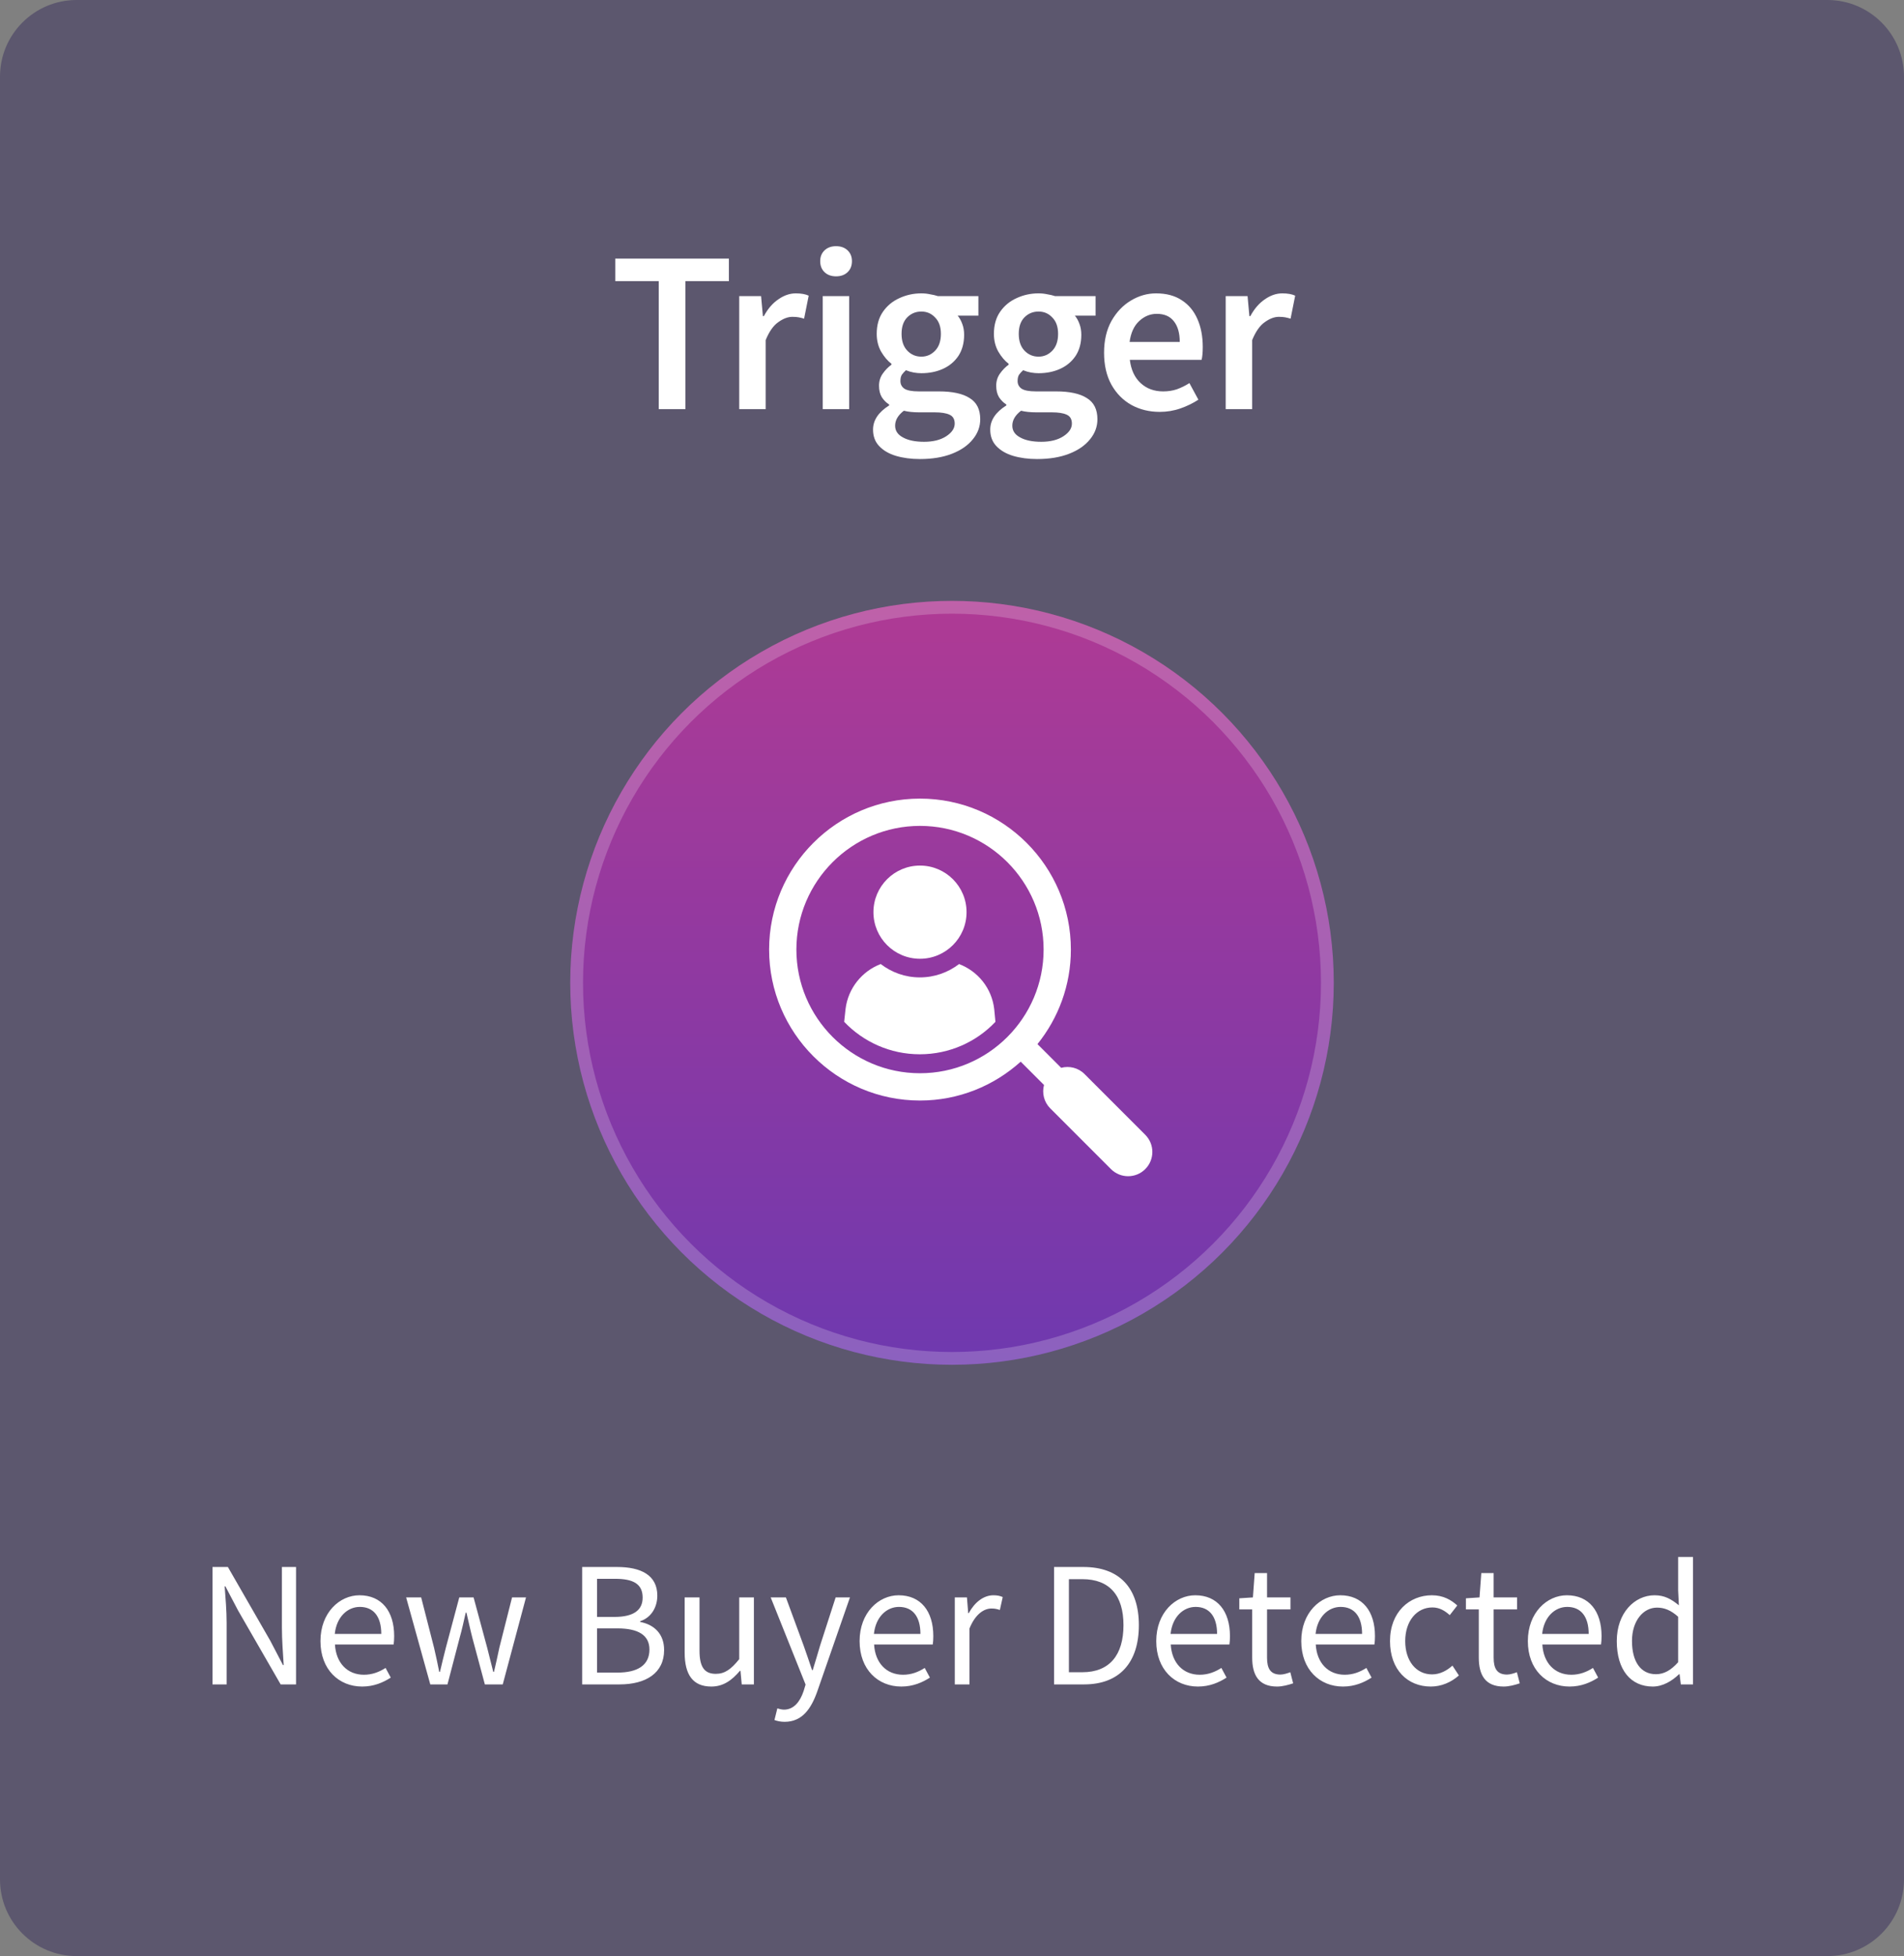
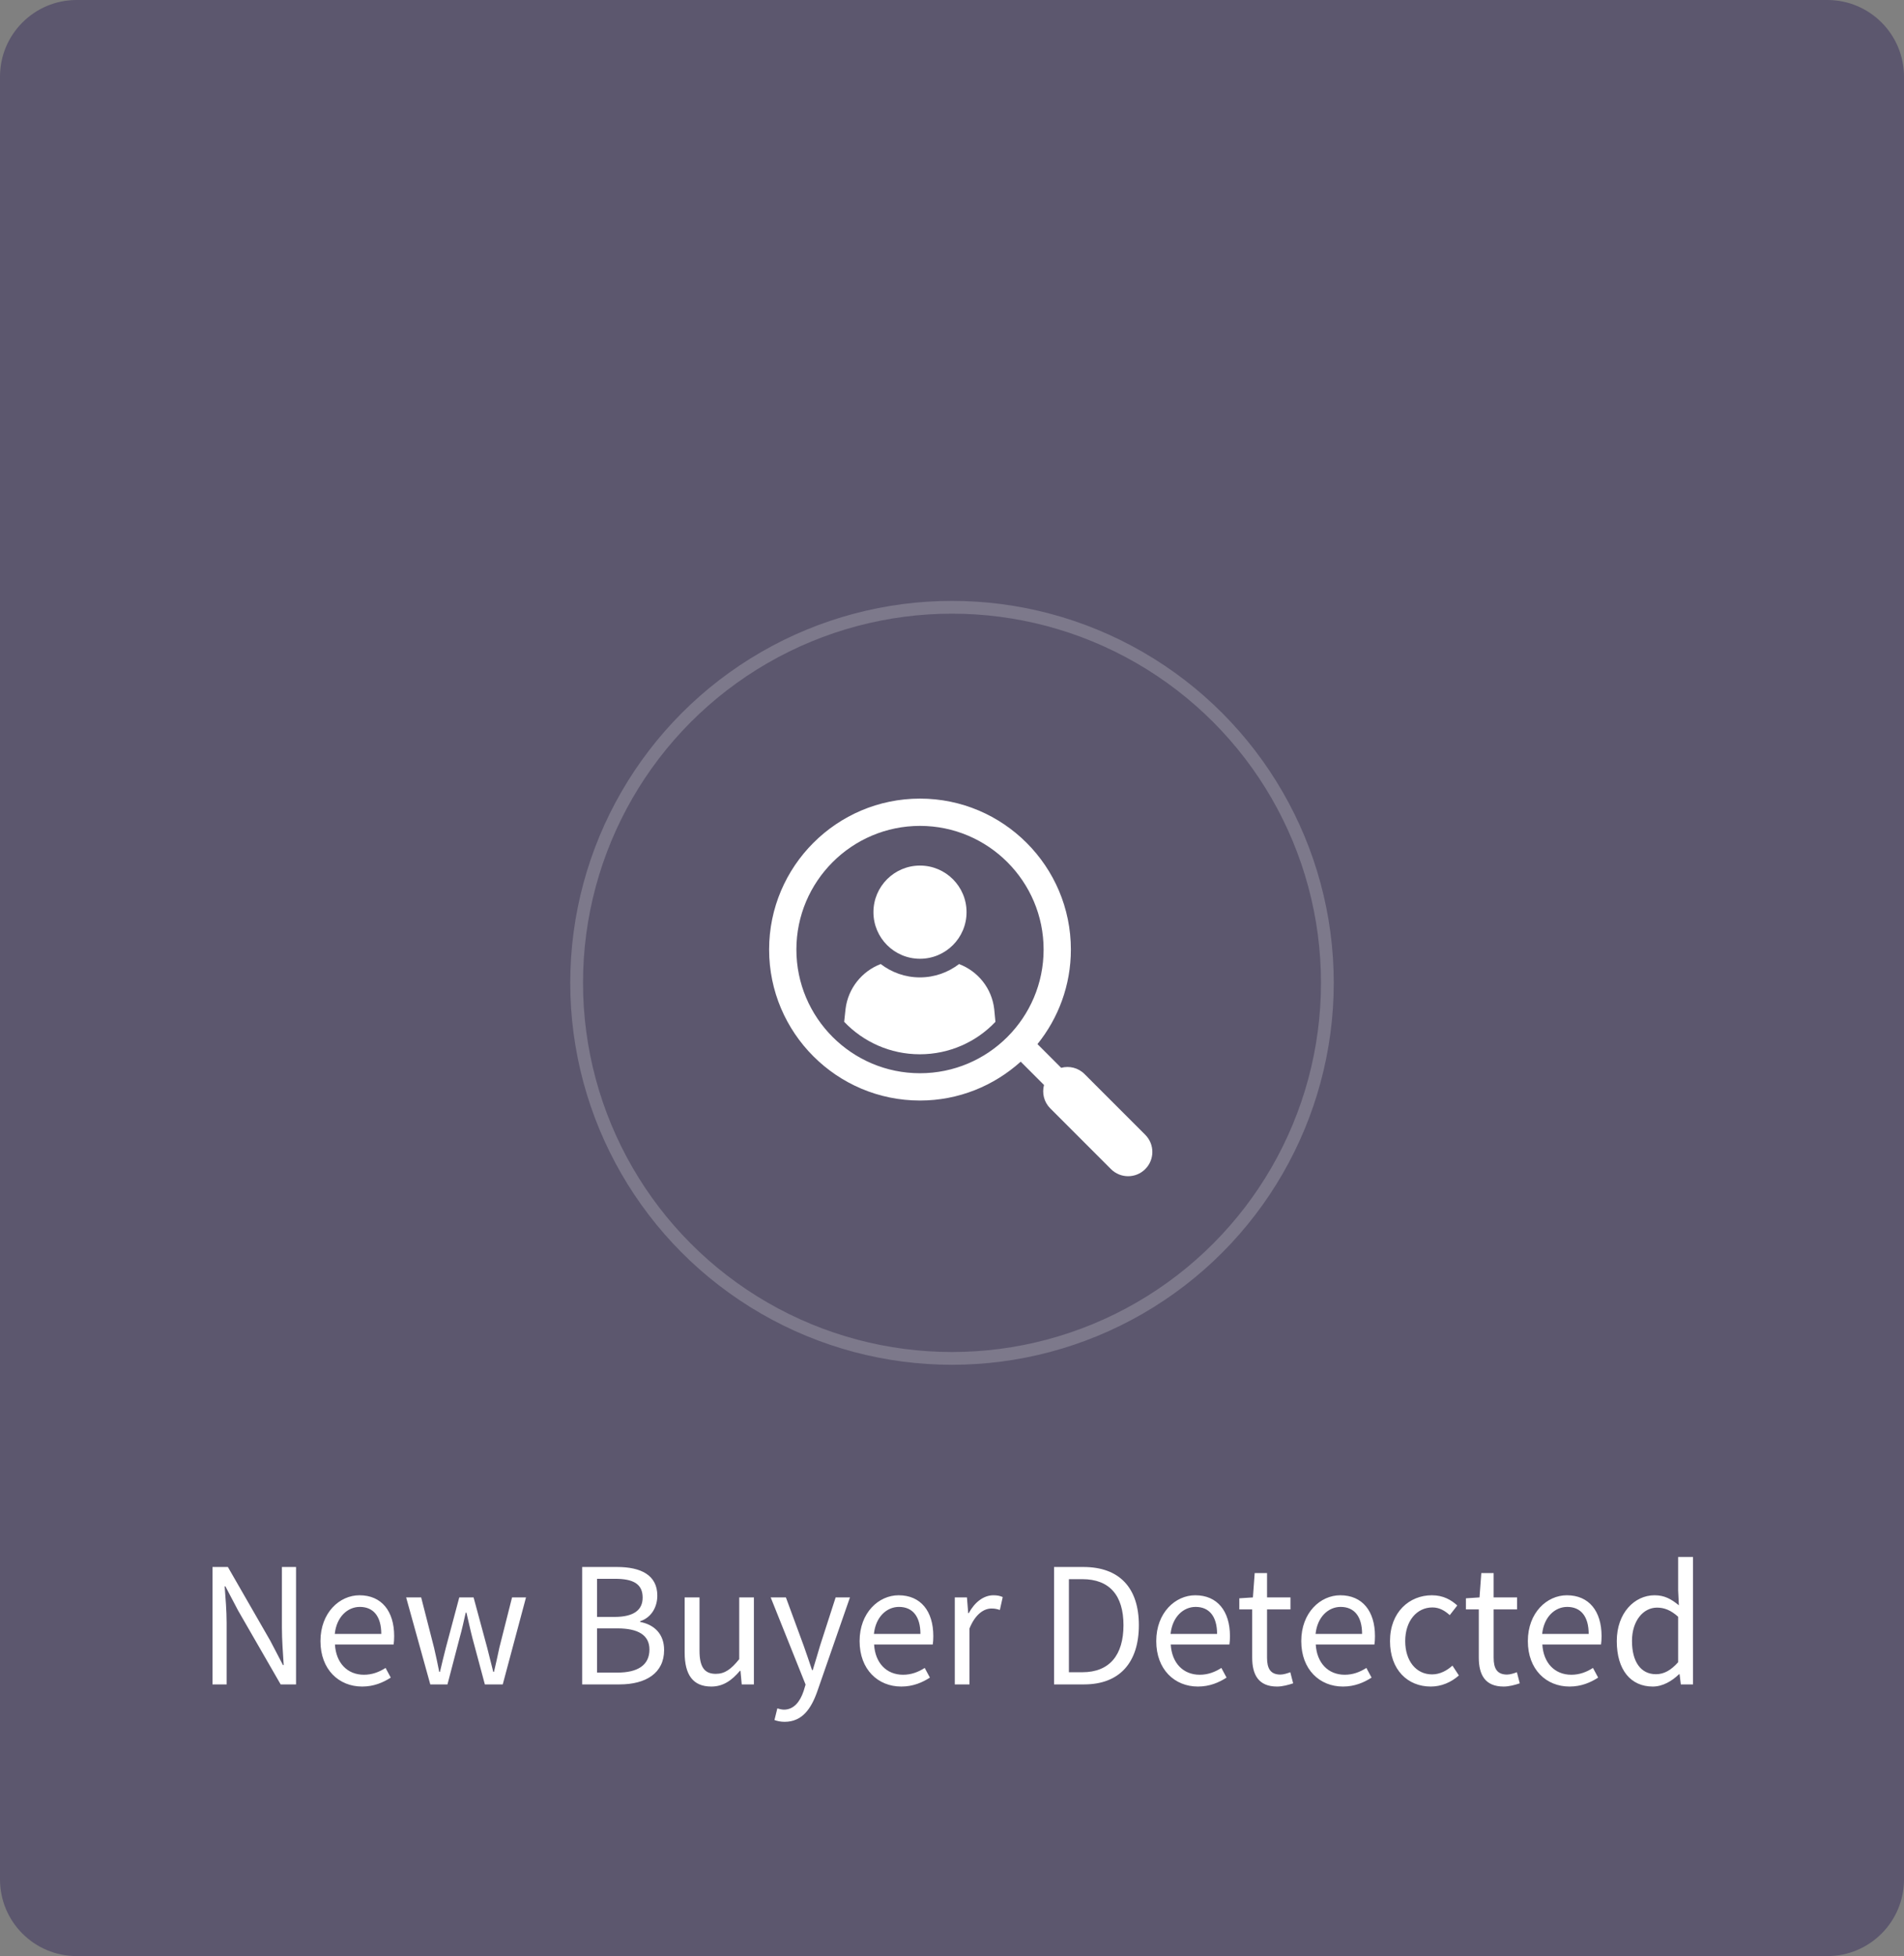
<svg xmlns="http://www.w3.org/2000/svg" width="149" height="153" viewBox="0 0 149 153" fill="none">
  <rect x="0" y="0" width="149" height="153" fill="#808080" stroke="none" />
  <path d="M0 6C0 2.686 2.686 0 6 0H143C146.314 0 149 2.686 149 6V147C149 150.314 146.314 153 143 153H6C2.686 153 0 150.314 0 147V6Z" fill="#271953" fill-opacity="0.4" />
-   <path d="M51.55 32V21.992H48.148V20.228H57.04V21.992H53.638V32H51.55ZM57.849 32V23.162H59.559L59.703 24.728H59.775C60.087 24.152 60.465 23.714 60.909 23.414C61.353 23.102 61.809 22.946 62.277 22.946C62.697 22.946 63.033 23.006 63.285 23.126L62.925 24.926C62.769 24.878 62.625 24.842 62.493 24.818C62.361 24.794 62.199 24.782 62.007 24.782C61.659 24.782 61.293 24.92 60.909 25.196C60.525 25.46 60.195 25.928 59.919 26.6V32H57.849ZM64.384 32V23.162H66.454V32H64.384ZM65.428 21.614C65.056 21.614 64.756 21.506 64.528 21.29C64.3 21.074 64.186 20.786 64.186 20.426C64.186 20.078 64.3 19.796 64.528 19.58C64.756 19.364 65.056 19.256 65.428 19.256C65.8 19.256 66.1 19.364 66.328 19.58C66.556 19.796 66.67 20.078 66.67 20.426C66.67 20.786 66.556 21.074 66.328 21.29C66.1 21.506 65.8 21.614 65.428 21.614ZM71.993 35.906C71.297 35.906 70.667 35.822 70.103 35.654C69.551 35.486 69.113 35.228 68.789 34.88C68.477 34.544 68.321 34.118 68.321 33.602C68.321 32.87 68.741 32.24 69.581 31.712V31.64C69.353 31.496 69.161 31.304 69.005 31.064C68.861 30.824 68.789 30.524 68.789 30.164C68.789 29.816 68.885 29.504 69.077 29.228C69.281 28.94 69.509 28.706 69.761 28.526V28.454C69.461 28.226 69.191 27.908 68.951 27.5C68.723 27.092 68.609 26.63 68.609 26.114C68.609 25.43 68.771 24.854 69.095 24.386C69.419 23.918 69.845 23.564 70.373 23.324C70.913 23.072 71.489 22.946 72.101 22.946C72.341 22.946 72.569 22.97 72.785 23.018C73.013 23.054 73.217 23.102 73.397 23.162H76.565V24.692H74.945C75.089 24.86 75.209 25.076 75.305 25.34C75.401 25.592 75.449 25.874 75.449 26.186C75.449 26.834 75.299 27.386 74.999 27.842C74.699 28.286 74.297 28.622 73.793 28.85C73.289 29.078 72.725 29.192 72.101 29.192C71.909 29.192 71.711 29.174 71.507 29.138C71.303 29.102 71.099 29.042 70.895 28.958C70.763 29.078 70.655 29.198 70.571 29.318C70.499 29.438 70.463 29.6 70.463 29.804C70.463 30.056 70.565 30.254 70.769 30.398C70.985 30.542 71.363 30.614 71.903 30.614H73.469C74.537 30.614 75.341 30.788 75.881 31.136C76.433 31.472 76.709 32.024 76.709 32.792C76.709 33.368 76.517 33.89 76.133 34.358C75.749 34.838 75.203 35.216 74.495 35.492C73.787 35.768 72.953 35.906 71.993 35.906ZM72.101 27.896C72.521 27.896 72.881 27.74 73.181 27.428C73.481 27.116 73.631 26.678 73.631 26.114C73.631 25.562 73.481 25.136 73.181 24.836C72.893 24.524 72.533 24.368 72.101 24.368C71.669 24.368 71.303 24.518 71.003 24.818C70.703 25.118 70.553 25.55 70.553 26.114C70.553 26.678 70.703 27.116 71.003 27.428C71.303 27.74 71.669 27.896 72.101 27.896ZM72.317 34.556C73.025 34.556 73.601 34.412 74.045 34.124C74.489 33.836 74.711 33.506 74.711 33.134C74.711 32.786 74.573 32.552 74.297 32.432C74.033 32.312 73.649 32.252 73.145 32.252H71.939C71.459 32.252 71.057 32.21 70.733 32.126C70.277 32.474 70.049 32.864 70.049 33.296C70.049 33.692 70.253 33.998 70.661 34.214C71.069 34.442 71.621 34.556 72.317 34.556ZM81.164 35.906C80.468 35.906 79.838 35.822 79.274 35.654C78.722 35.486 78.284 35.228 77.96 34.88C77.648 34.544 77.492 34.118 77.492 33.602C77.492 32.87 77.912 32.24 78.752 31.712V31.64C78.524 31.496 78.332 31.304 78.176 31.064C78.032 30.824 77.96 30.524 77.96 30.164C77.96 29.816 78.056 29.504 78.248 29.228C78.452 28.94 78.68 28.706 78.932 28.526V28.454C78.632 28.226 78.362 27.908 78.122 27.5C77.894 27.092 77.78 26.63 77.78 26.114C77.78 25.43 77.942 24.854 78.266 24.386C78.59 23.918 79.016 23.564 79.544 23.324C80.084 23.072 80.66 22.946 81.272 22.946C81.512 22.946 81.74 22.97 81.956 23.018C82.184 23.054 82.388 23.102 82.568 23.162H85.736V24.692H84.116C84.26 24.86 84.38 25.076 84.476 25.34C84.572 25.592 84.62 25.874 84.62 26.186C84.62 26.834 84.47 27.386 84.17 27.842C83.87 28.286 83.468 28.622 82.964 28.85C82.46 29.078 81.896 29.192 81.272 29.192C81.08 29.192 80.882 29.174 80.678 29.138C80.474 29.102 80.27 29.042 80.066 28.958C79.934 29.078 79.826 29.198 79.742 29.318C79.67 29.438 79.634 29.6 79.634 29.804C79.634 30.056 79.736 30.254 79.94 30.398C80.156 30.542 80.534 30.614 81.074 30.614H82.64C83.708 30.614 84.512 30.788 85.052 31.136C85.604 31.472 85.88 32.024 85.88 32.792C85.88 33.368 85.688 33.89 85.304 34.358C84.92 34.838 84.374 35.216 83.666 35.492C82.958 35.768 82.124 35.906 81.164 35.906ZM81.272 27.896C81.692 27.896 82.052 27.74 82.352 27.428C82.652 27.116 82.802 26.678 82.802 26.114C82.802 25.562 82.652 25.136 82.352 24.836C82.064 24.524 81.704 24.368 81.272 24.368C80.84 24.368 80.474 24.518 80.174 24.818C79.874 25.118 79.724 25.55 79.724 26.114C79.724 26.678 79.874 27.116 80.174 27.428C80.474 27.74 80.84 27.896 81.272 27.896ZM81.488 34.556C82.196 34.556 82.772 34.412 83.216 34.124C83.66 33.836 83.882 33.506 83.882 33.134C83.882 32.786 83.744 32.552 83.468 32.432C83.204 32.312 82.82 32.252 82.316 32.252H81.11C80.63 32.252 80.228 32.21 79.904 32.126C79.448 32.474 79.22 32.864 79.22 33.296C79.22 33.692 79.424 33.998 79.832 34.214C80.24 34.442 80.792 34.556 81.488 34.556ZM90.757 32.216C89.941 32.216 89.203 32.036 88.543 31.676C87.882 31.304 87.361 30.776 86.977 30.092C86.593 29.396 86.4 28.562 86.4 27.59C86.4 26.63 86.593 25.802 86.977 25.106C87.373 24.41 87.882 23.876 88.507 23.504C89.13 23.132 89.784 22.946 90.469 22.946C91.272 22.946 91.945 23.126 92.484 23.486C93.025 23.834 93.433 24.326 93.709 24.962C93.984 25.586 94.123 26.312 94.123 27.14C94.123 27.572 94.093 27.908 94.032 28.148H88.416C88.513 28.928 88.794 29.534 89.263 29.966C89.731 30.398 90.319 30.614 91.026 30.614C91.41 30.614 91.764 30.56 92.088 30.452C92.424 30.332 92.754 30.17 93.079 29.966L93.781 31.262C93.361 31.538 92.892 31.766 92.376 31.946C91.861 32.126 91.32 32.216 90.757 32.216ZM88.398 26.744H92.323C92.323 26.06 92.172 25.526 91.873 25.142C91.573 24.746 91.123 24.548 90.522 24.548C90.007 24.548 89.544 24.74 89.136 25.124C88.74 25.496 88.495 26.036 88.398 26.744ZM95.919 32V23.162H97.629L97.773 24.728H97.846C98.157 24.152 98.535 23.714 98.98 23.414C99.424 23.102 99.879 22.946 100.348 22.946C100.768 22.946 101.104 23.006 101.356 23.126L100.996 24.926C100.84 24.878 100.696 24.842 100.564 24.818C100.432 24.794 100.27 24.782 100.078 24.782C99.73 24.782 99.364 24.92 98.98 25.196C98.596 25.46 98.266 25.928 97.99 26.6V32H95.919Z" fill="white" />
-   <circle cx="74.5" cy="76.875" r="29.875" fill="url(#paint0_linear_15674_11627)" />
  <circle cx="74.5" cy="76.875" r="29.375" stroke="white" stroke-opacity="0.2" />
  <path d="M75.054 75.405C74.201 76.058 73.144 76.449 71.982 76.449C70.831 76.449 69.776 76.058 68.921 75.405C67.462 75.963 66.371 77.291 66.17 78.916L66.062 79.925C67.557 81.491 69.656 82.463 71.981 82.463C74.305 82.463 76.417 81.49 77.899 79.925L77.804 78.929C77.614 77.292 76.523 75.963 75.051 75.405L75.054 75.405Z" fill="white" />
  <path d="M71.995 74.992C74.006 74.992 75.639 73.36 75.639 71.347C75.639 69.335 74.006 67.703 71.995 67.703C69.983 67.703 68.352 69.336 68.352 71.347C68.352 73.359 69.983 74.992 71.995 74.992Z" fill="white" />
  <path d="M89.623 88.761L84.869 84.007C84.373 83.511 83.674 83.354 83.043 83.522L81.188 81.667C82.82 79.642 83.803 77.071 83.803 74.273C83.803 67.761 78.507 62.465 71.995 62.465C65.485 62.465 60.188 67.761 60.188 74.273C60.188 80.784 65.484 86.081 71.995 86.081C75.025 86.081 77.784 84.924 79.877 83.04L81.701 84.864C81.534 85.495 81.691 86.194 82.186 86.69L86.94 91.444C87.311 91.815 87.796 92 88.281 92C88.767 92 89.253 91.815 89.623 91.444C90.364 90.703 90.364 89.502 89.623 88.761ZM71.995 83.946C66.662 83.946 62.322 79.607 62.322 74.273C62.322 68.939 66.662 64.599 71.995 64.599C77.329 64.599 81.669 68.939 81.669 74.273C81.669 79.607 77.329 83.946 71.995 83.946Z" fill="white" />
  <path d="M16.629 131.75V122.566H17.833L21.151 128.334L22.145 130.238H22.201C22.145 129.314 22.061 128.278 22.061 127.312V122.566H23.167V131.75H21.963L18.631 125.968L17.637 124.078H17.581C17.651 125.002 17.735 125.982 17.735 126.948V131.75H16.629ZM28.34 131.918C26.52 131.918 25.078 130.588 25.078 128.362C25.078 126.136 26.576 124.778 28.13 124.778C29.866 124.778 30.846 126.024 30.846 127.97C30.846 128.208 30.832 128.46 30.804 128.628H26.212C26.296 130.07 27.178 130.994 28.48 130.994C29.124 130.994 29.67 130.784 30.174 130.462L30.58 131.218C29.992 131.596 29.264 131.918 28.34 131.918ZM26.198 127.802H29.838C29.838 126.43 29.222 125.688 28.158 125.688C27.206 125.688 26.338 126.458 26.198 127.802ZM33.673 131.75L31.783 124.946H32.959L33.967 128.88C34.121 129.524 34.247 130.14 34.373 130.77H34.429C34.583 130.14 34.723 129.51 34.891 128.88L35.941 124.946H37.061L38.125 128.88C38.293 129.524 38.447 130.14 38.601 130.77H38.657C38.811 130.14 38.937 129.524 39.077 128.88L40.071 124.946H41.163L39.343 131.75H37.943L36.963 128.096C36.795 127.452 36.669 126.822 36.501 126.136H36.445C36.291 126.822 36.151 127.466 35.969 128.11L35.017 131.75H33.673ZM45.559 131.75V122.566H48.289C50.151 122.566 51.439 123.196 51.439 124.806C51.439 125.716 50.963 126.528 50.095 126.808V126.864C51.201 127.074 51.971 127.802 51.971 129.062C51.971 130.868 50.543 131.75 48.485 131.75H45.559ZM46.721 126.472H48.079C49.647 126.472 50.291 125.898 50.291 124.96C50.291 123.896 49.563 123.49 48.135 123.49H46.721V126.472ZM46.721 130.826H48.317C49.899 130.826 50.823 130.252 50.823 129.02C50.823 127.886 49.927 127.368 48.317 127.368H46.721V130.826ZM55.665 131.918C54.223 131.918 53.579 130.994 53.579 129.258V124.946H54.741V129.104C54.741 130.378 55.119 130.924 56.015 130.924C56.715 130.924 57.205 130.574 57.849 129.776V124.946H58.997V131.75H58.045L57.947 130.686H57.905C57.275 131.428 56.603 131.918 55.665 131.918ZM61.404 134.676C61.096 134.676 60.831 134.62 60.606 134.536L60.831 133.626C60.971 133.668 61.181 133.724 61.349 133.724C62.118 133.724 62.608 133.108 62.889 132.268L63.042 131.764L60.312 124.946H61.502L62.889 128.712C63.099 129.3 63.337 130 63.547 130.63H63.602C63.798 130.014 63.995 129.314 64.177 128.712L65.394 124.946H66.514L63.953 132.31C63.477 133.654 62.776 134.676 61.404 134.676ZM70.531 131.918C68.711 131.918 67.269 130.588 67.269 128.362C67.269 126.136 68.767 124.778 70.321 124.778C72.057 124.778 73.037 126.024 73.037 127.97C73.037 128.208 73.023 128.46 72.995 128.628H68.403C68.487 130.07 69.369 130.994 70.671 130.994C71.315 130.994 71.861 130.784 72.365 130.462L72.771 131.218C72.183 131.596 71.455 131.918 70.531 131.918ZM68.389 127.802H72.029C72.029 126.43 71.413 125.688 70.349 125.688C69.397 125.688 68.529 126.458 68.389 127.802ZM74.718 131.75V124.946H75.67L75.768 126.178H75.81C76.272 125.324 76.972 124.778 77.742 124.778C78.036 124.778 78.246 124.82 78.47 124.918L78.246 125.926C78.022 125.856 77.868 125.814 77.588 125.814C77.014 125.814 76.328 126.234 75.866 127.382V131.75H74.718ZM82.487 131.75V122.566H84.783C87.611 122.566 89.123 124.204 89.123 127.116C89.123 130.042 87.611 131.75 84.839 131.75H82.487ZM83.649 130.798H84.699C86.841 130.798 87.919 129.44 87.919 127.116C87.919 124.806 86.841 123.518 84.699 123.518H83.649V130.798ZM93.746 131.918C91.926 131.918 90.484 130.588 90.484 128.362C90.484 126.136 91.982 124.778 93.536 124.778C95.272 124.778 96.252 126.024 96.252 127.97C96.252 128.208 96.238 128.46 96.21 128.628H91.618C91.702 130.07 92.584 130.994 93.886 130.994C94.53 130.994 95.076 130.784 95.58 130.462L95.986 131.218C95.398 131.596 94.67 131.918 93.746 131.918ZM91.604 127.802H95.244C95.244 126.43 94.628 125.688 93.564 125.688C92.612 125.688 91.744 126.458 91.604 127.802ZM99.938 131.918C98.482 131.918 97.992 130.994 97.992 129.65V125.884H96.984V125.016L98.048 124.946L98.188 123.042H99.154V124.946H100.988V125.884H99.154V129.664C99.154 130.504 99.42 130.98 100.204 130.98C100.442 130.98 100.75 130.882 100.974 130.798L101.198 131.666C100.82 131.792 100.358 131.918 99.938 131.918ZM105.094 131.918C103.274 131.918 101.832 130.588 101.832 128.362C101.832 126.136 103.33 124.778 104.883 124.778C106.62 124.778 107.6 126.024 107.6 127.97C107.6 128.208 107.586 128.46 107.558 128.628H102.966C103.05 130.07 103.932 130.994 105.234 130.994C105.878 130.994 106.424 130.784 106.928 130.462L107.334 131.218C106.746 131.596 106.018 131.918 105.094 131.918ZM102.952 127.802H106.592C106.592 126.43 105.976 125.688 104.912 125.688C103.96 125.688 103.092 126.458 102.952 127.802ZM111.969 131.918C110.163 131.918 108.777 130.616 108.777 128.362C108.777 126.08 110.303 124.778 112.053 124.778C112.949 124.778 113.565 125.142 114.041 125.576L113.453 126.332C113.061 125.982 112.641 125.73 112.095 125.73C110.863 125.73 109.967 126.794 109.967 128.362C109.967 129.916 110.821 130.966 112.067 130.966C112.697 130.966 113.243 130.658 113.663 130.28L114.167 131.05C113.551 131.596 112.781 131.918 111.969 131.918ZM117.671 131.918C116.215 131.918 115.725 130.994 115.725 129.65V125.884H114.717V125.016L115.781 124.946L115.921 123.042H116.887V124.946H118.721V125.884H116.887V129.664C116.887 130.504 117.153 130.98 117.937 130.98C118.175 130.98 118.483 130.882 118.707 130.798L118.931 131.666C118.553 131.792 118.091 131.918 117.671 131.918ZM122.826 131.918C121.006 131.918 119.564 130.588 119.564 128.362C119.564 126.136 121.062 124.778 122.616 124.778C124.352 124.778 125.332 126.024 125.332 127.97C125.332 128.208 125.318 128.46 125.29 128.628H120.698C120.782 130.07 121.664 130.994 122.966 130.994C123.61 130.994 124.156 130.784 124.66 130.462L125.066 131.218C124.478 131.596 123.75 131.918 122.826 131.918ZM120.684 127.802H124.324C124.324 126.43 123.708 125.688 122.644 125.688C121.692 125.688 120.824 126.458 120.684 127.802ZM129.337 131.918C127.629 131.918 126.523 130.63 126.523 128.362C126.523 126.15 127.923 124.778 129.477 124.778C130.261 124.778 130.779 125.072 131.381 125.562L131.325 124.4V121.782H132.487V131.75H131.535L131.437 130.952H131.395C130.863 131.47 130.135 131.918 129.337 131.918ZM129.589 130.952C130.219 130.952 130.765 130.644 131.325 130.014V126.458C130.751 125.94 130.233 125.744 129.673 125.744C128.581 125.744 127.713 126.794 127.713 128.348C127.713 129.972 128.399 130.952 129.589 130.952Z" fill="white" />
  <defs>
    <linearGradient id="paint0_linear_15674_11627" x1="74.5" y1="47" x2="74.5" y2="128.477" gradientUnits="userSpaceOnUse">
      <stop stop-color="#AF3A94" />
      <stop offset="1" stop-color="#5738B9" />
    </linearGradient>
  </defs>
</svg>